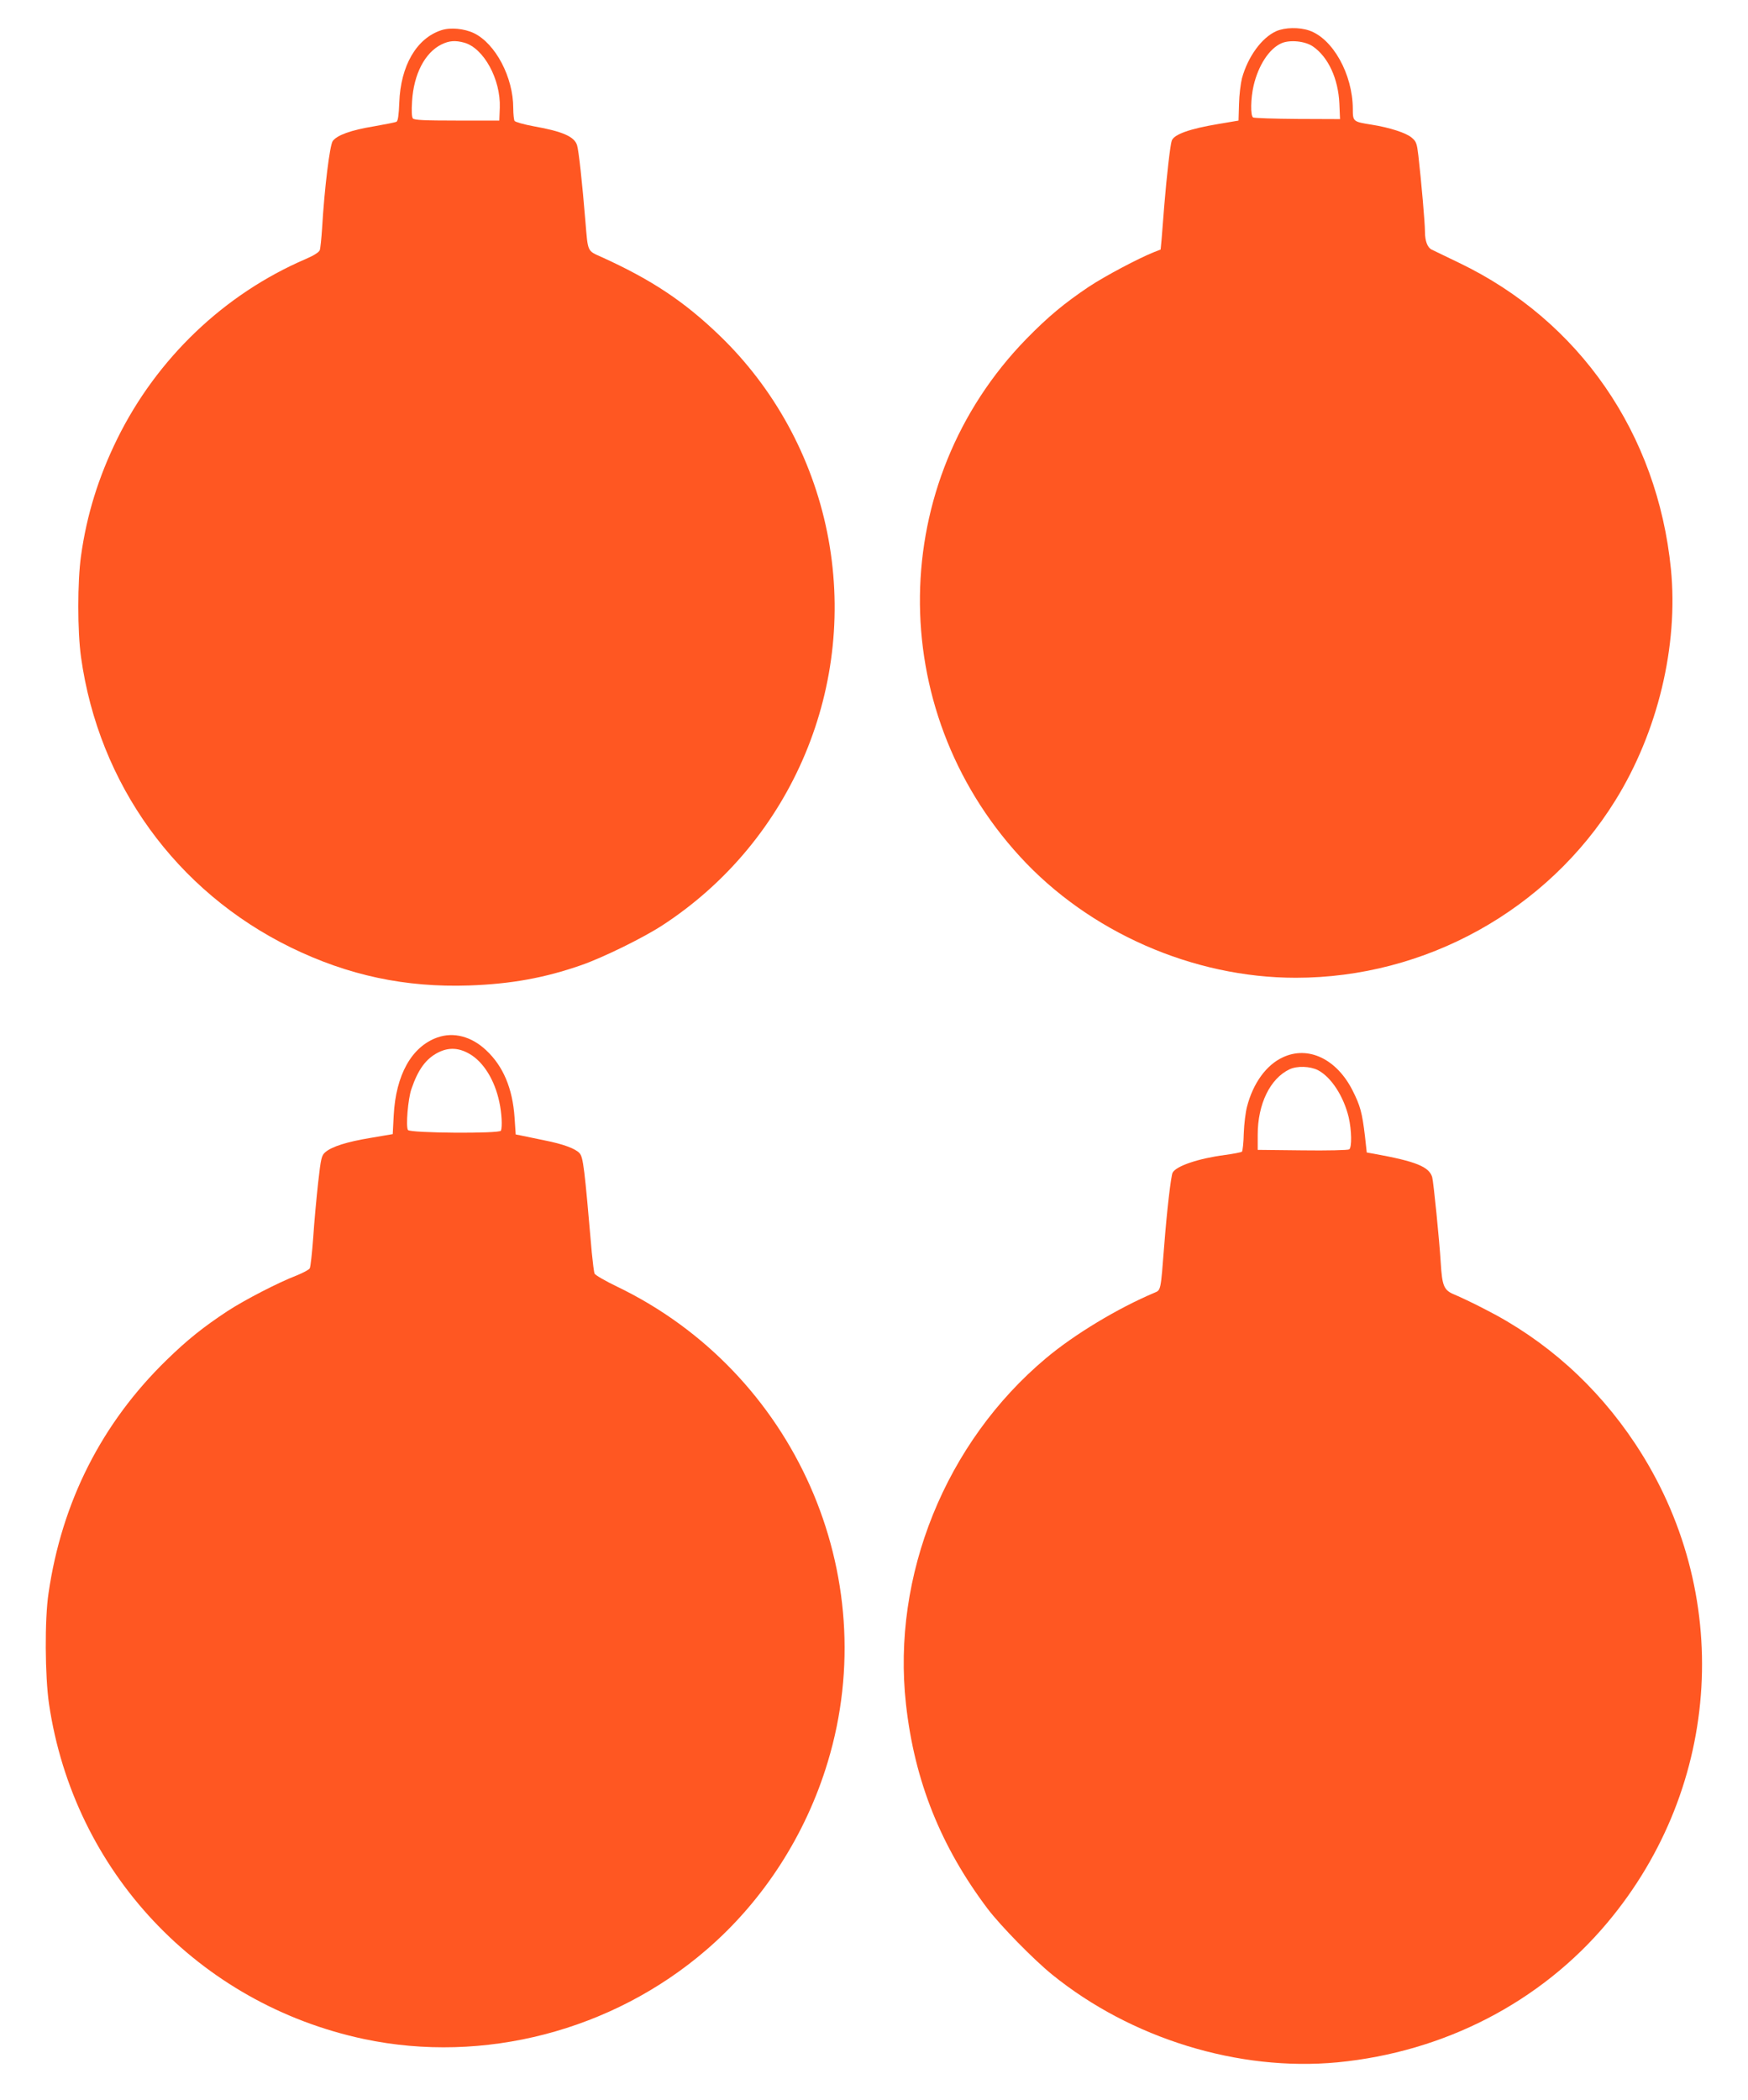
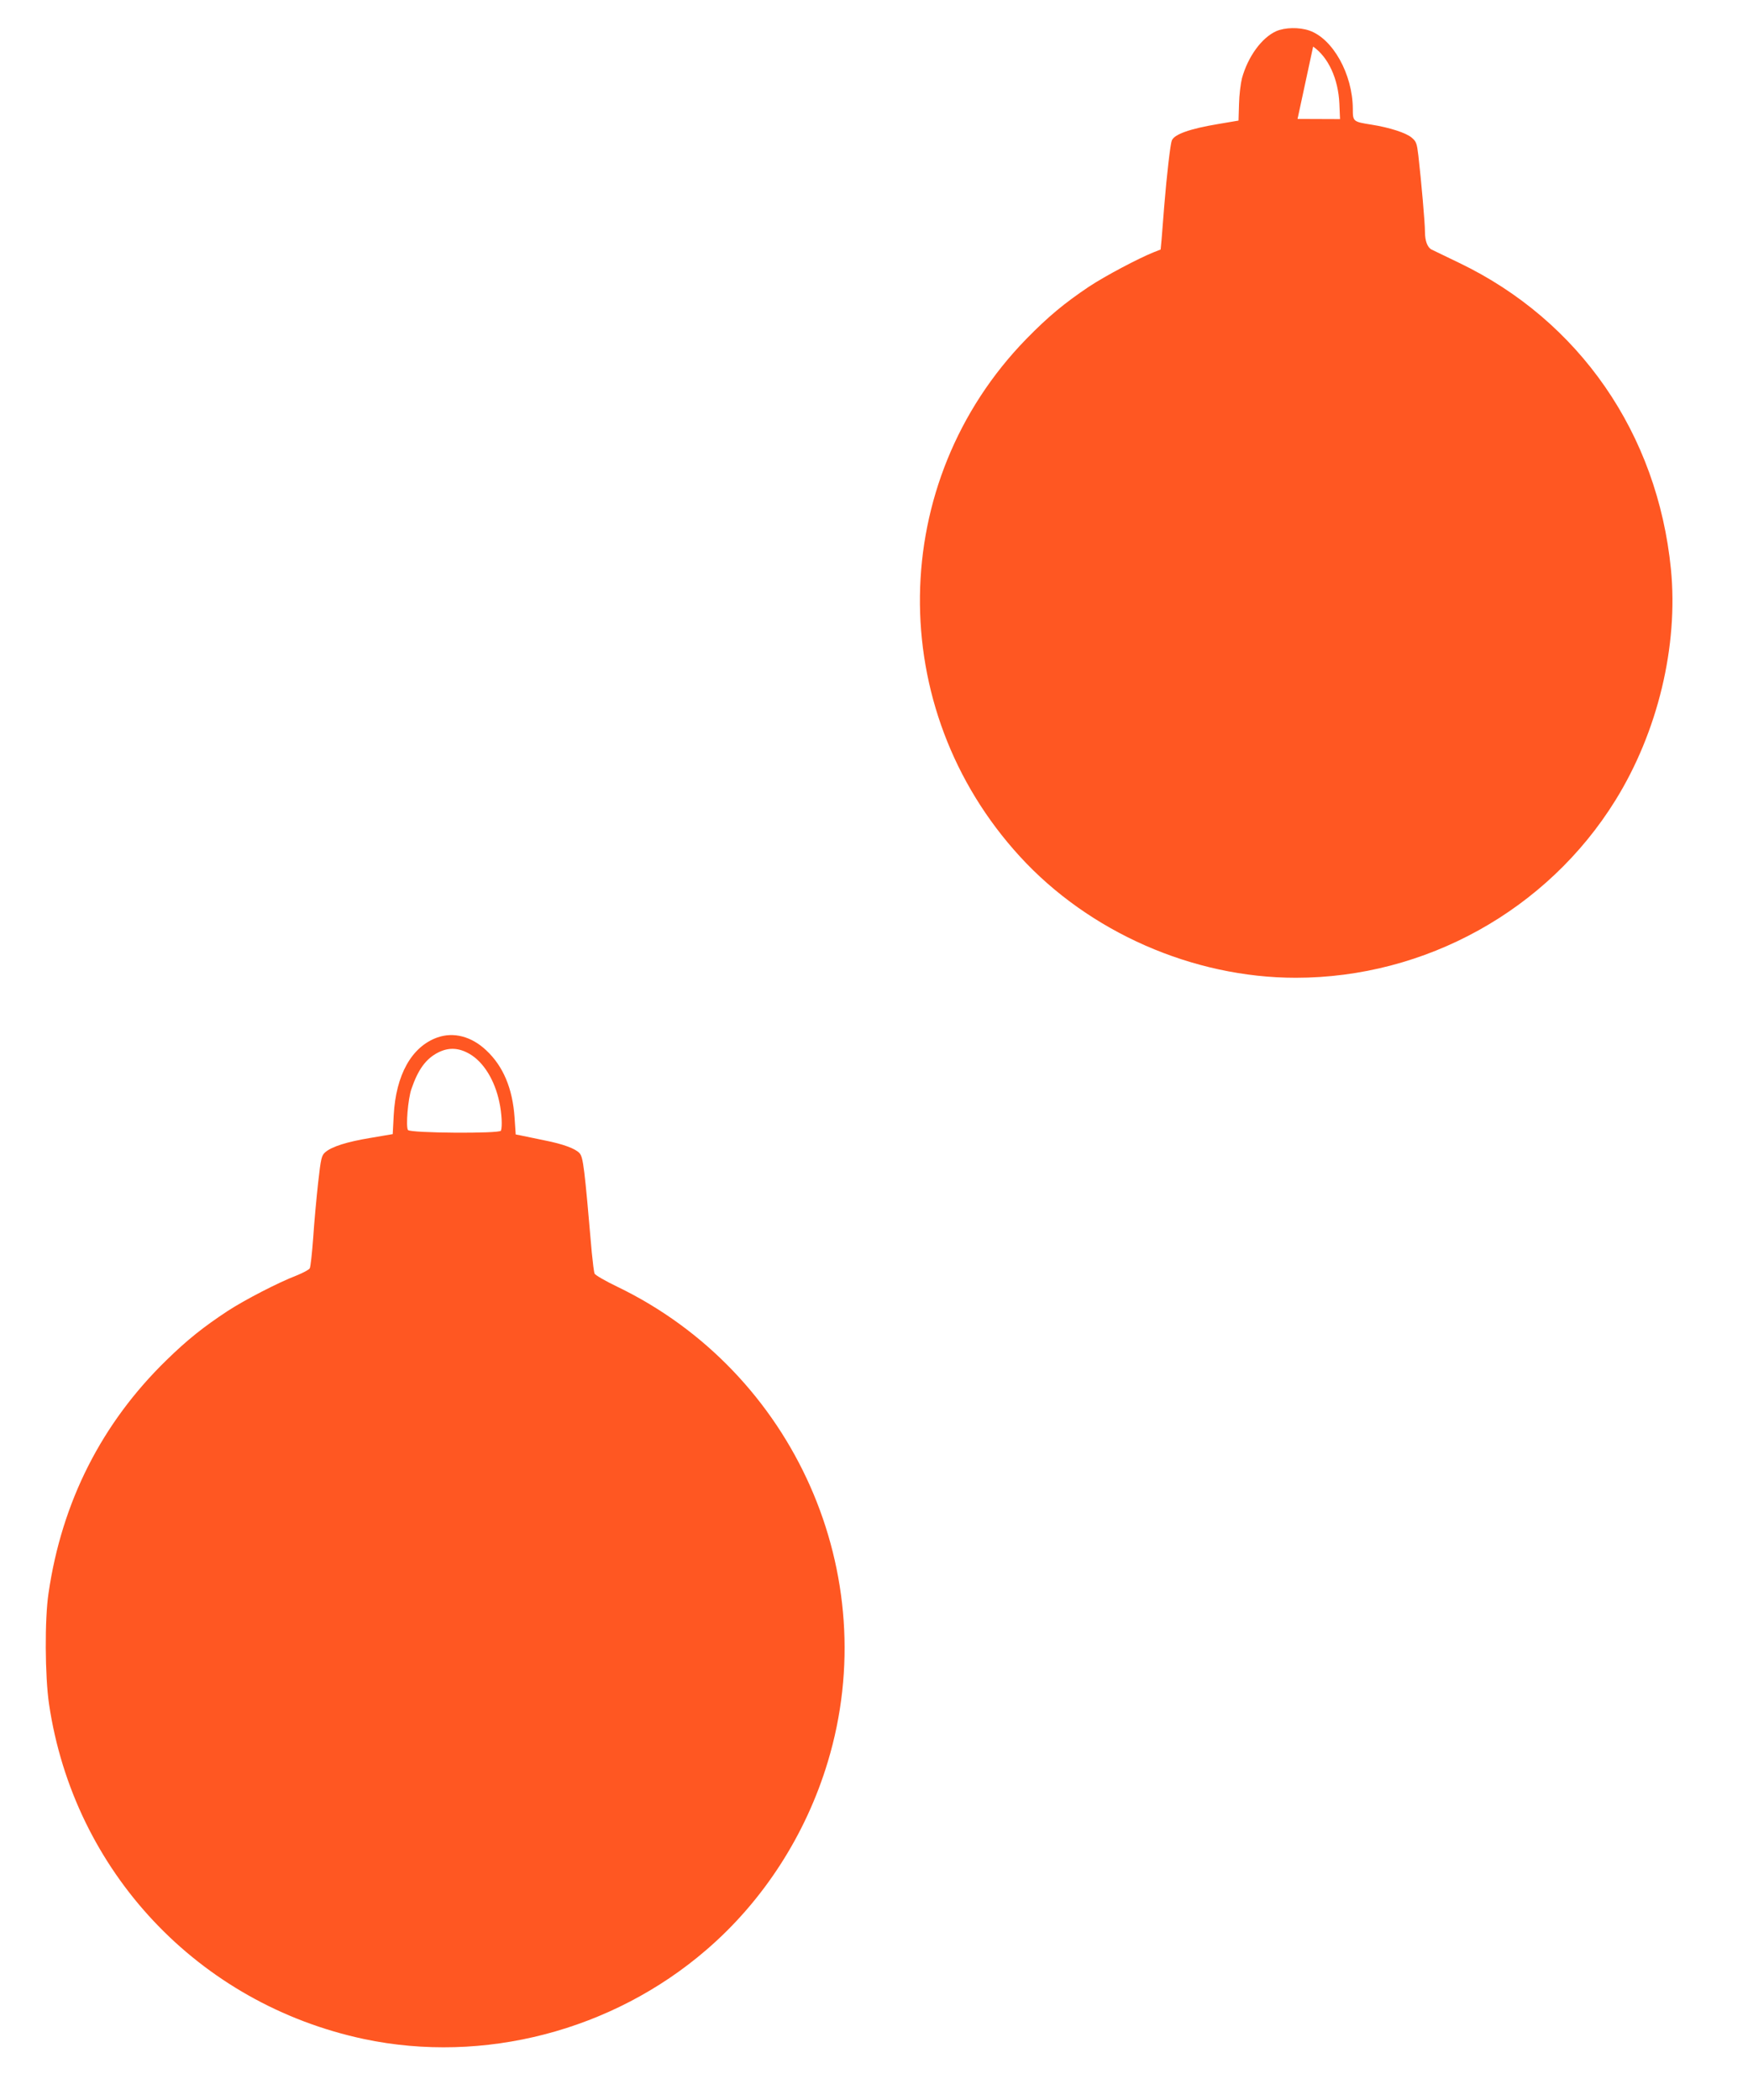
<svg xmlns="http://www.w3.org/2000/svg" version="1.0" width="1066pt" height="1280pt" viewBox="0 0 1066 1280" preserveAspectRatio="xMidYMid meet">
  <g transform="translate(0,1280) scale(0.1,-0.1)" fill="#ff5722" stroke="none">
-     <path d="M2692 12616 c-152 -49 -249 -217 -257 -441 -3 -77 -8 -112 -17 -117 -7 -4 -69 -16 -137 -28 -141 -23 -226 -54 -252 -90 -18 -26 -50 -282 -65 -535 -4 -60 -10 -119 -14 -130 -5 -13 -37 -33 -86 -54 -496 -213 -907 -605 -1149 -1096 -114 -232 -186 -462 -221 -714 -22 -157 -22 -457 0 -616 108 -775 581 -1429 1281 -1771 349 -170 697 -244 1085 -231 257 9 461 46 685 124 132 46 377 166 495 243 794 517 1192 1469 1004 2397 -93 458 -323 878 -657 1199 -215 207 -414 339 -718 477 -89 40 -83 28 -99 217 -19 235 -41 435 -51 465 -16 52 -88 84 -263 115 -60 11 -113 26 -118 33 -4 6 -8 42 -8 78 0 188 -108 393 -240 457 -59 28 -143 36 -198 18z m139 -76 c119 -33 223 -224 217 -396 l-3 -79 -258 0 c-198 0 -261 3 -269 13 -7 8 -9 46 -5 105 10 165 78 296 179 346 47 23 84 26 139 11z" />
-     <path d="M7783 12610 c-89 -40 -173 -156 -209 -287 -8 -32 -17 -103 -18 -158 l-3 -100 -124 -21 c-174 -29 -269 -63 -283 -101 -9 -23 -31 -214 -46 -398 -6 -77 -13 -168 -16 -203 l-6 -63 -41 -16 c-95 -38 -299 -146 -397 -211 -149 -100 -248 -182 -381 -318 -850 -872 -867 -2252 -39 -3155 422 -461 1056 -739 1682 -739 791 0 1534 412 1949 1081 259 417 385 942 339 1410 -82 826 -558 1514 -1290 1866 -85 41 -162 78 -170 82 -25 13 -40 53 -40 108 0 53 -22 306 -40 463 -9 76 -13 88 -41 111 -33 29 -136 62 -244 79 -114 18 -115 19 -115 97 -1 211 -122 428 -266 477 -62 21 -148 19 -201 -4z m225 -94 c92 -64 153 -195 160 -347 l4 -95 -259 1 c-142 1 -264 5 -271 9 -17 10 -15 117 3 194 29 124 95 225 169 258 51 23 146 14 194 -20z" />
+     <path d="M7783 12610 c-89 -40 -173 -156 -209 -287 -8 -32 -17 -103 -18 -158 l-3 -100 -124 -21 c-174 -29 -269 -63 -283 -101 -9 -23 -31 -214 -46 -398 -6 -77 -13 -168 -16 -203 l-6 -63 -41 -16 c-95 -38 -299 -146 -397 -211 -149 -100 -248 -182 -381 -318 -850 -872 -867 -2252 -39 -3155 422 -461 1056 -739 1682 -739 791 0 1534 412 1949 1081 259 417 385 942 339 1410 -82 826 -558 1514 -1290 1866 -85 41 -162 78 -170 82 -25 13 -40 53 -40 108 0 53 -22 306 -40 463 -9 76 -13 88 -41 111 -33 29 -136 62 -244 79 -114 18 -115 19 -115 97 -1 211 -122 428 -266 477 -62 21 -148 19 -201 -4z m225 -94 c92 -64 153 -195 160 -347 l4 -95 -259 1 z" />
    <path d="M2667 6476 c-157 -56 -253 -228 -266 -475 l-6 -114 -135 -23 c-145 -24 -236 -53 -276 -87 -23 -20 -27 -35 -44 -187 -10 -91 -24 -241 -30 -335 -7 -93 -16 -177 -21 -186 -4 -8 -41 -28 -81 -44 -110 -42 -317 -149 -421 -217 -147 -97 -244 -174 -371 -298 -395 -384 -639 -864 -720 -1421 -24 -158 -22 -506 3 -676 151 -1020 910 -1827 1921 -2042 729 -154 1515 50 2087 543 347 298 607 701 741 1146 345 1141 -203 2376 -1284 2897 -73 35 -135 71 -138 80 -4 9 -11 67 -17 128 -45 520 -52 581 -75 606 -25 28 -102 56 -214 78 -58 12 -121 25 -140 29 l-35 7 -7 103 c-12 177 -69 313 -173 410 -90 85 -199 113 -298 78z m198 -101 c84 -49 152 -159 180 -292 15 -69 19 -150 10 -175 -8 -19 -554 -15 -567 4 -14 20 0 190 21 250 41 120 89 185 164 223 64 32 126 29 192 -10z" />
-     <path d="M7823 6355 c-100 -46 -181 -157 -218 -300 -9 -33 -18 -107 -20 -163 -1 -57 -7 -107 -11 -112 -5 -4 -51 -13 -103 -20 -161 -21 -298 -67 -320 -108 -10 -20 -35 -233 -51 -442 -22 -281 -20 -273 -60 -290 -223 -94 -487 -253 -660 -398 -614 -514 -942 -1326 -855 -2110 52 -469 213 -869 498 -1247 80 -105 279 -308 392 -400 482 -391 1138 -593 1741 -536 652 63 1240 367 1646 851 702 836 771 2015 170 2920 -235 354 -546 632 -917 820 -71 37 -154 76 -183 88 -67 27 -77 51 -86 197 -8 134 -44 492 -52 520 -19 63 -99 96 -354 142 l-45 8 -11 100 c-17 143 -29 186 -75 277 -97 193 -271 276 -426 203z m214 -78 c81 -42 157 -159 188 -288 18 -79 20 -183 3 -195 -7 -5 -136 -8 -285 -6 l-273 3 0 92 c0 188 76 343 194 399 47 22 125 19 173 -5z" />
  </g>
</svg>